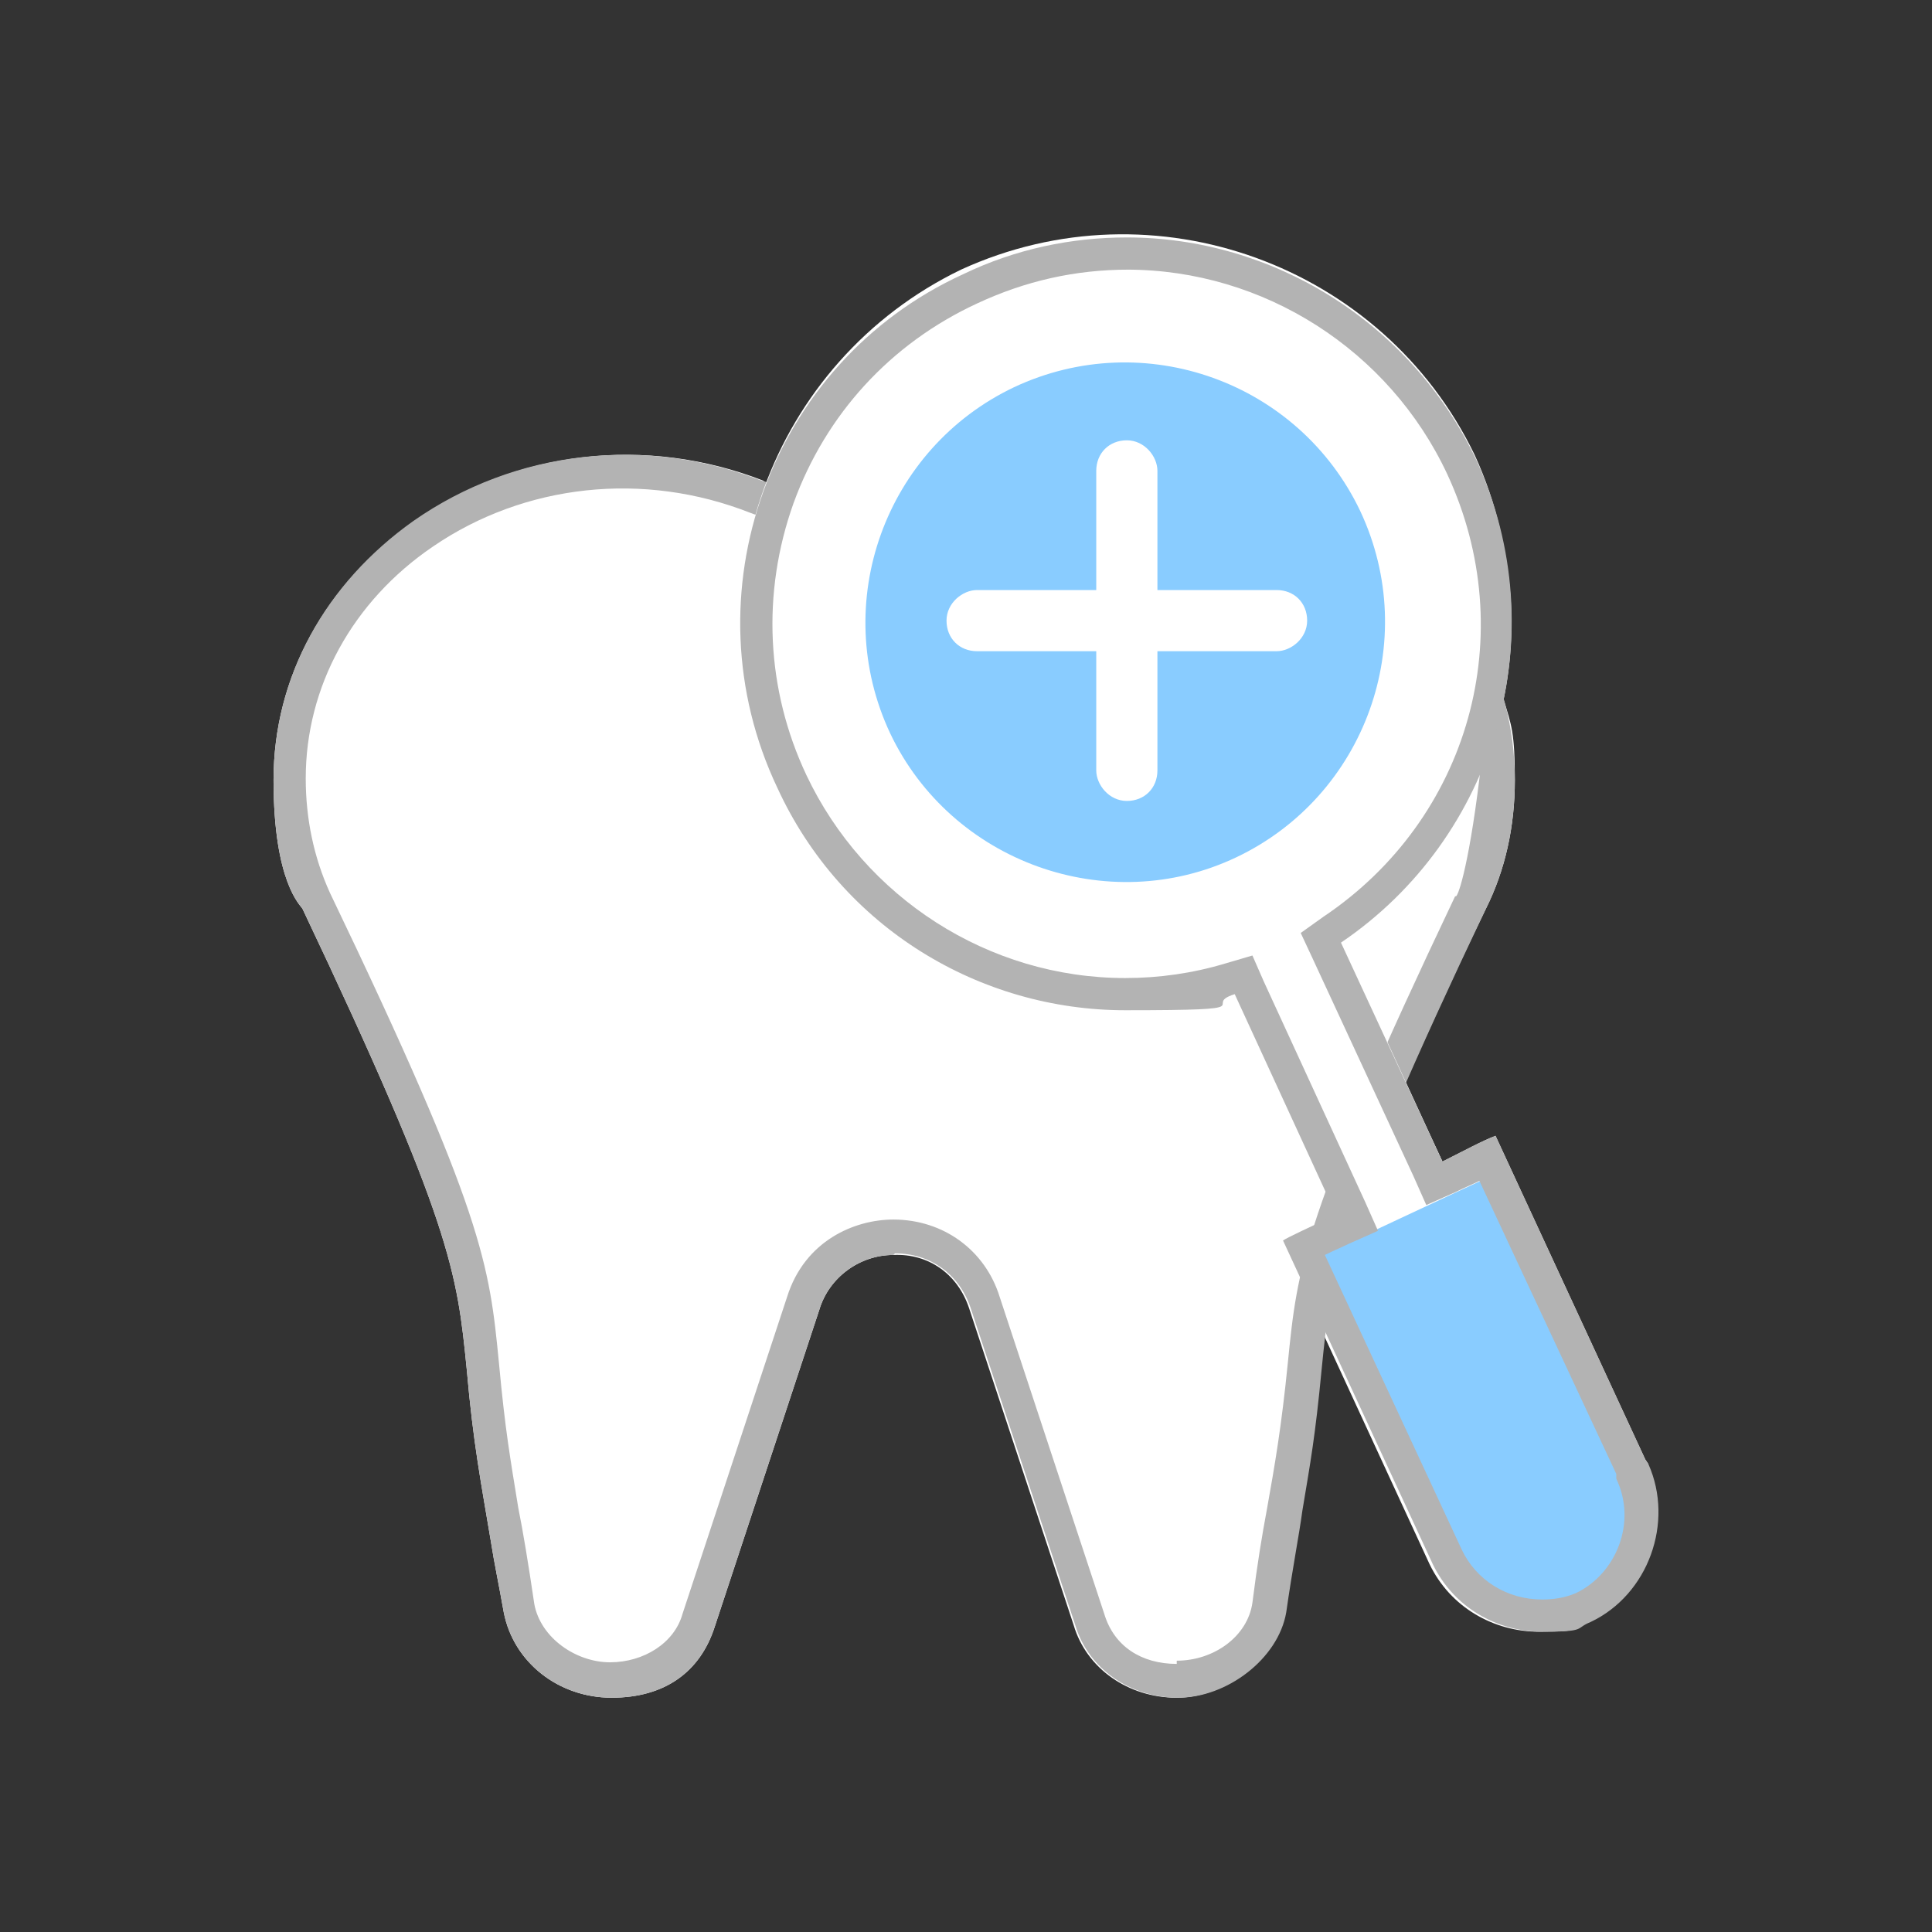
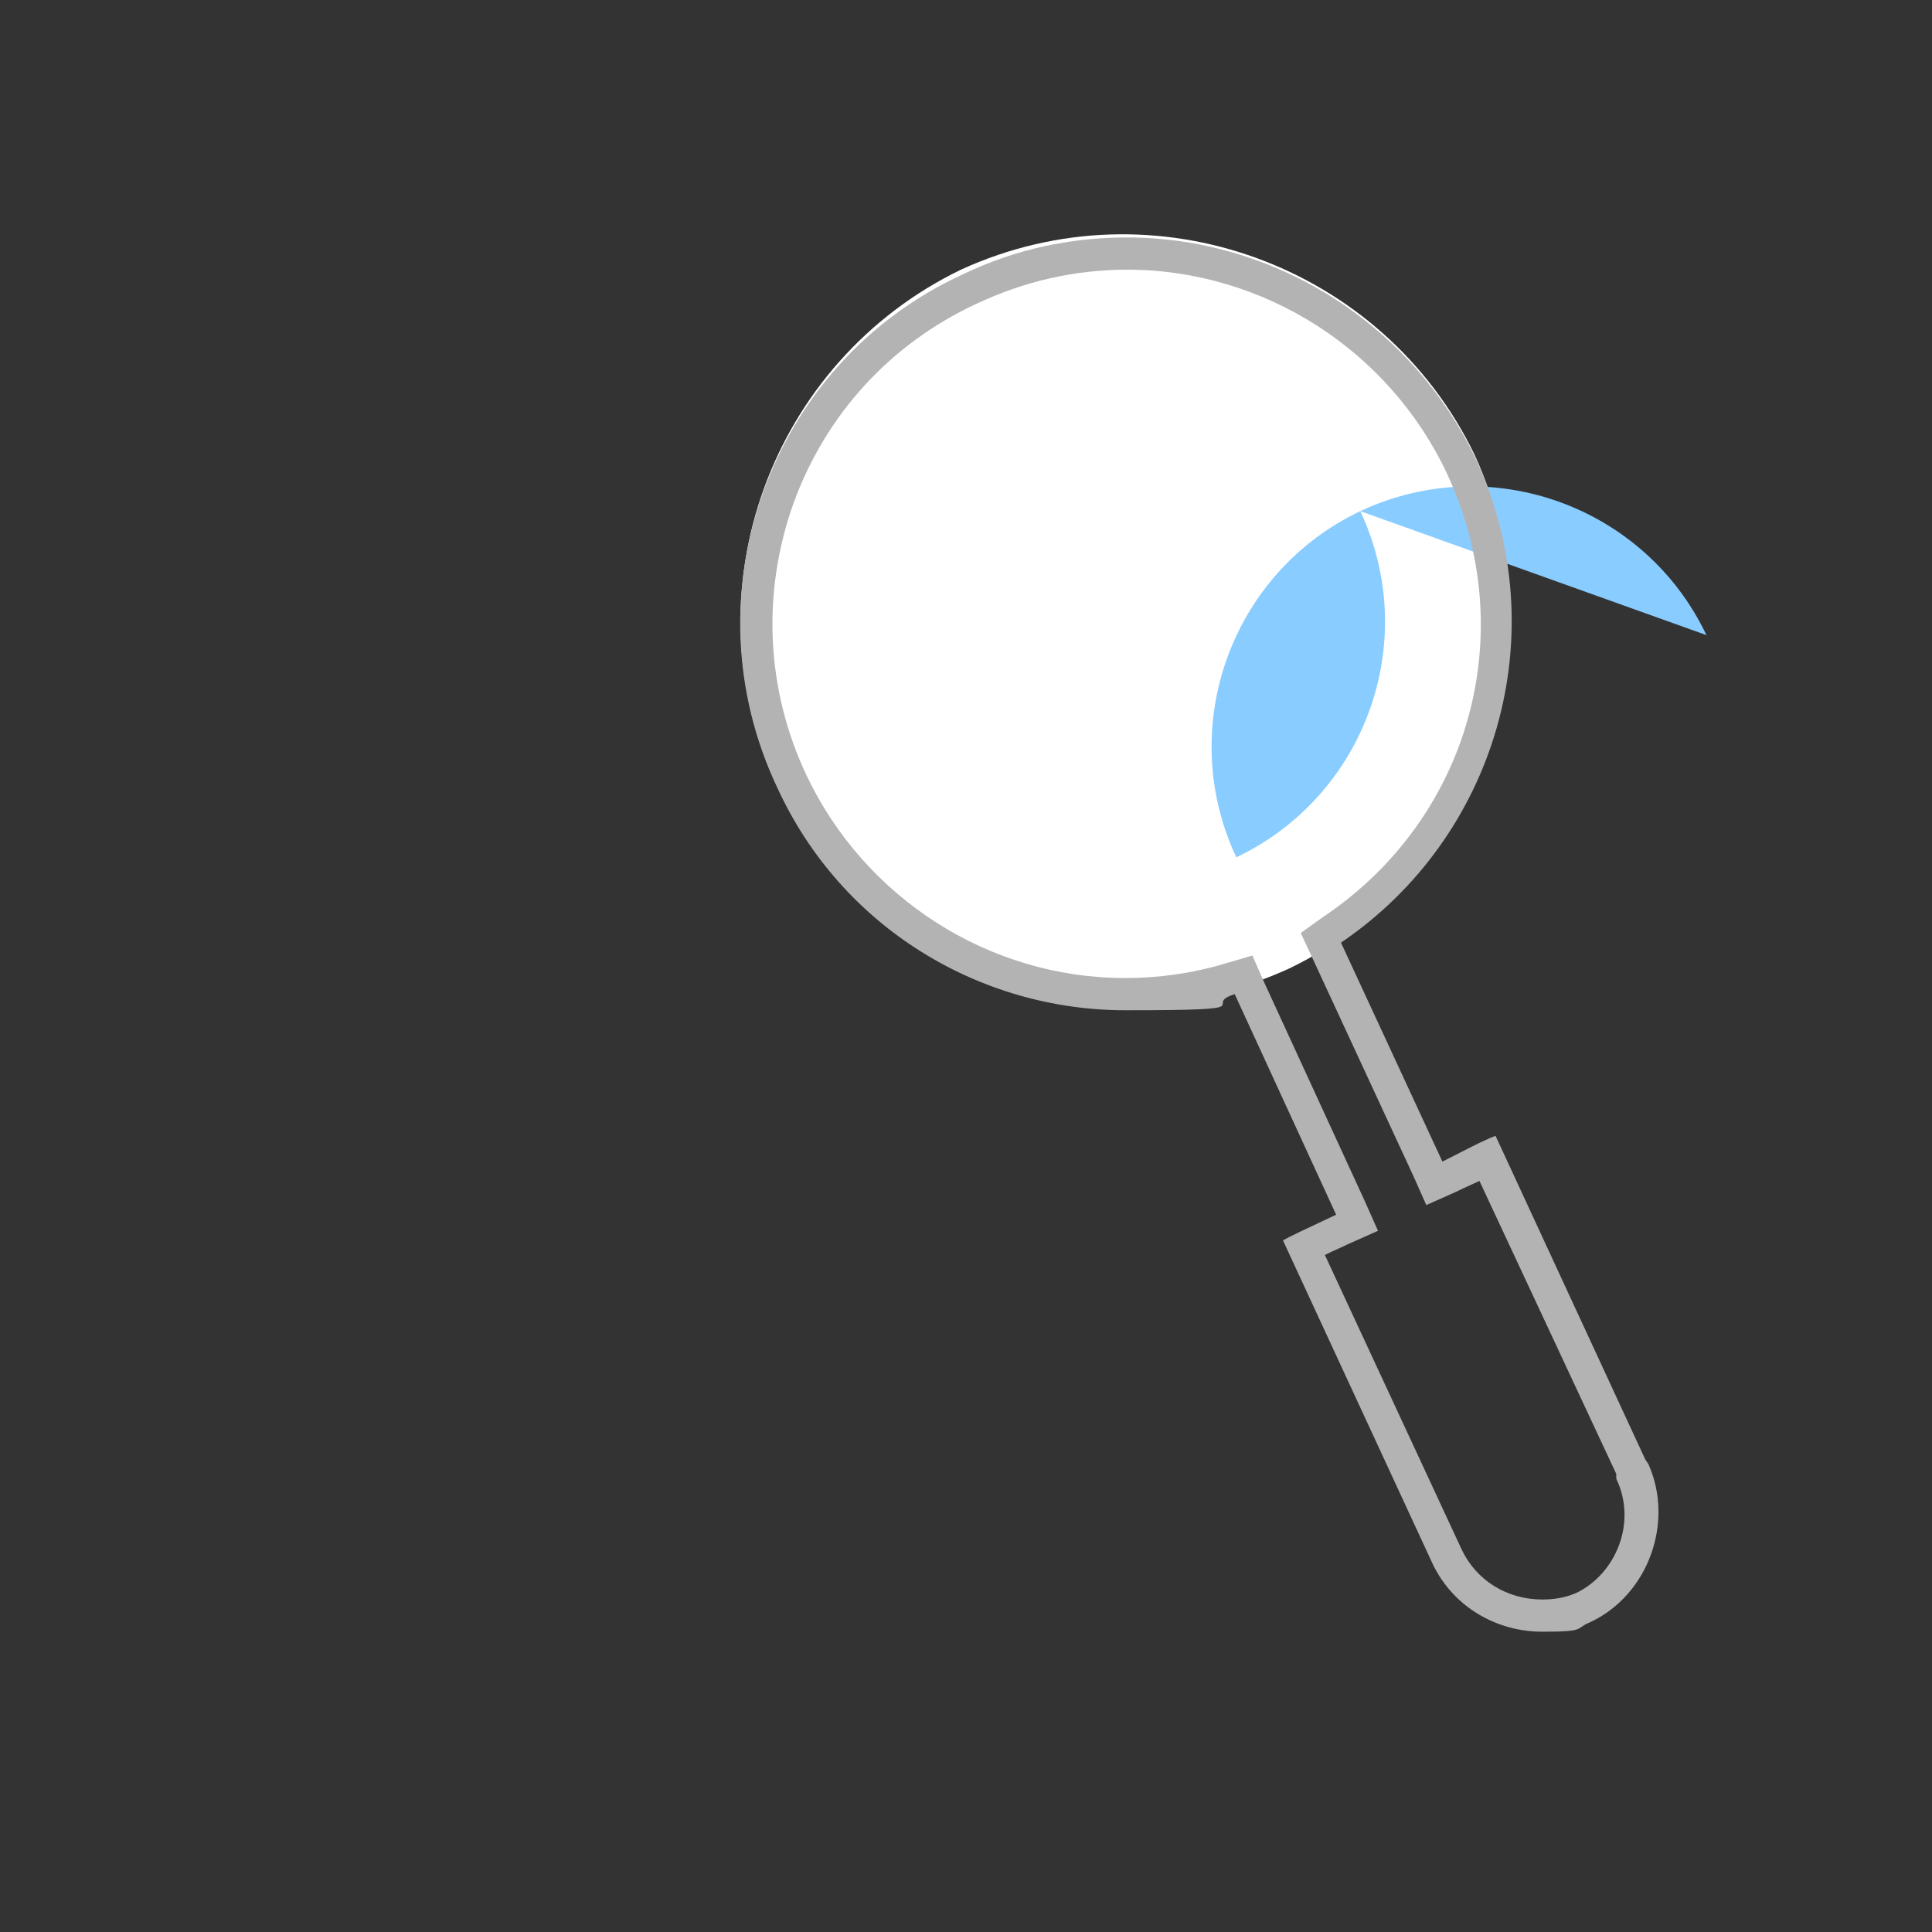
<svg xmlns="http://www.w3.org/2000/svg" id="a" viewBox="0 0 120 120">
  <rect x="0" y="0" width="120" height="120" fill="#333333" stroke="none" />
  <defs>
    <style>.b{fill:#b3b3b3;}.b,.c,.d{stroke-width:0px;}.c{fill:#89ccff;}.d{fill:#fff;}</style>
  </defs>
-   <path class="d" d="M102.39,90.948l-.2-.3-9.3-20.1c-.8.3-1.9.9-3.3,1.6l-2.3-4.9c1.3-2.9,2.9-6.5,5-10.8,1.2-2.4,1.8-5.1,1.8-8s-.2-3.4-.7-5c1-4.8.5-10-1.8-14.8-4-8.7-12.6-13.9-21.6-13.9-3.4,0-6.9.7-10.2,2.3-5.8,2.7-10,7.4-12.1,12.9-.1,0-.2,0-.3-.1-7.2-2.8-15.3-1.9-21.6,2.5-5.6,3.9-8.8,9.7-8.8,16.1s1.7,7.8,1.8,8c9.3,19.6,9.6,22.6,10.2,28.6.4,4.6.9,7.1,1.5,10.7.2,1.3.5,2.7.8,4.4.6,3.1,3.4,5.3,6.7,5.3s5.5-1.6,6.4-4.4l6.5-19.7c.6-2,2.5-3.4,4.6-3.4h0c2.2-.1,4,1.2,4.7,3.3l6.5,19.7c.8,2.7,3.4,4.5,6.4,4.5s6.2-2.4,6.7-5.3c.4-2.8.8-4.8,1-6.3.5-3,.8-4.6,1.2-8.8,0-.8.1-1.5.2-2.2l6.6,14.3c1.3,2.7,4,4.2,6.8,4.2s2-.2,3-.6c3.6-1.7,5.2-6.2,3.6-9.8h.2Z" />
-   <path class="b" d="M55.59,77.848c2.2,0,4,1.3,4.7,3.4l6.5,19.7c.8,2.7,3.4,4.5,6.4,4.5s6.2-2.4,6.7-5.3c.4-2.8.8-4.8,1-6.3.5-3,.8-4.6,1.2-8.8.6-6,.9-9,10.2-28.6,1.2-2.4,1.8-5.1,1.8-8,0-6.4-3.2-12.2-8.8-16.1-6.3-4.3-14.4-5.2-21.6-2.5h-.2c-5.2,2-11,2-16.2,0-7.2-2.8-15.3-1.9-21.6,2.5-5.5,3.9-8.7,9.7-8.7,16.1s1.7,7.8,1.8,8c9.3,19.6,9.6,22.6,10.2,28.6.4,4.6.9,7.1,1.5,10.7.2,1.3.5,2.7.8,4.4.6,3.1,3.4,5.3,6.7,5.3s5.5-1.6,6.4-4.4l6.5-19.7c.6-2,2.5-3.4,4.6-3.4h0l.1-.1ZM73.09,103.348c-2.2,0-3.9-1.1-4.5-3.1l-6.5-19.7c-.9-2.9-3.5-4.8-6.6-4.8h0c-2.4,0-5.5,1.3-6.6,4.8l-6.5,19.7c-.5,1.8-2.4,3-4.5,3s-4.3-1.5-4.7-3.6c-.4-2.7-.7-4.5-1-6-.5-3.1-.8-4.7-1.2-9-.6-6.1-.9-9.2-10.5-29.2-1-2.2-1.5-4.6-1.5-7.1,0-5.7,2.9-11,7.9-14.4,5.7-3.9,13.1-4.7,19.7-2.1,5.8,2.2,12.1,2.2,17.7,0,6.5-2.6,13.9-1.8,19.6,2.1,5.1,3.4,8.7,8.7,8,14.4s-1.4,7.6-1.5,7.3c-9.5,20-9.8,23-10.4,29-.4,4-.8,6.3-1.3,9.1-.3,1.6-.6,3.4-.9,5.8-.3,2.1-2.4,3.6-4.7,3.6v.2Z" />
-   <polygon class="d" points="83.29 58.448 79.49 58.348 76.49 61.648 82.99 75.148 87.19 75.148 89.59 72.148 83.29 58.448" />
-   <path class="c" d="M101.79,90.848c1.6,3.3,0,7.3-3.3,8.9s-7.3,0-8.9-3.3l-8.4-18.1c1-.4,9.4-4.4,12.1-5.6l8.4,18.1h.1Z" />
  <path class="d" d="M48.19,48.648c-5.5-12-.3-26.2,11.5-31.9,12-5.5,26.2-.3,31.9,11.5,5.5,12,.3,26.2-11.5,31.9-12,5.5-26.2.3-31.9-11.5Z" />
-   <path class="c" d="M84.49,31.748c3.8,8.1.3,17.7-7.7,21.5s-17.7.3-21.5-7.7c-3.8-8.1-.3-17.7,7.7-21.5,8.1-3.8,17.7-.3,21.5,7.7Z" />
-   <path class="d" d="M60.69,40.448h7.4v7.4c0,.9.8,1.9,1.9,1.9s1.9-.8,1.9-1.9v-7.4h7.4c.9,0,1.9-.8,1.9-1.9s-.8-1.9-1.9-1.9h-7.4v-7.4c0-.9-.8-1.9-1.9-1.9s-1.9.8-1.9,1.9v7.4h-7.4c-.9,0-1.9.8-1.9,1.9s.8,1.9,1.9,1.9Z" />
+   <path class="c" d="M84.49,31.748c3.8,8.1.3,17.7-7.7,21.5c-3.8-8.1-.3-17.7,7.7-21.5,8.1-3.8,17.7-.3,21.5,7.7Z" />
  <path class="b" d="M69.99,16.748c8.5,0,16.3,5,19.9,12.7,4.6,9.9,1.4,21.4-7.7,27.5l-1.4,1,.7,1.5,6.3,13.6.8,1.8,1.8-.8c.6-.3,1.1-.5,1.5-.7l8.5,18.2h0v.3c1.3,2.7,0,5.9-2.5,7.1-.7.3-1.4.4-2.1.4-2.2,0-4.1-1.2-5-3.1l-8.5-18.3c.6-.3,1.1-.5,1.5-.7l1.8-.8-.8-1.8-6.3-13.7-.7-1.6-1.7.5c-2,.6-4.1.9-6.2.9-8.5,0-16.2-5-19.8-12.6-2.5-5.3-2.8-11.3-.8-16.9,2-5.5,6-9.9,11.4-12.4,3-1.4,6.1-2.1,9.4-2.1M69.99,14.748c-3.4,0-6.9.7-10.2,2.3-12,5.5-17.2,19.9-11.5,31.9,4,8.7,12.6,13.8,21.6,13.8s4.6-.3,6.8-1l6.3,13.7c-1.7.8-3,1.4-3.3,1.6l9.3,20.1c1.3,2.7,4,4.2,6.8,4.2s2-.2,3-.6c3.6-1.7,5.2-6.2,3.6-9.8l-.2-.3-9.3-20.1c-.8.3-1.9.9-3.3,1.6l-6.3-13.6c9.6-6.5,13.4-19.1,8.4-30-4.1-8.6-12.7-13.8-21.7-13.8h0Z" />
</svg>